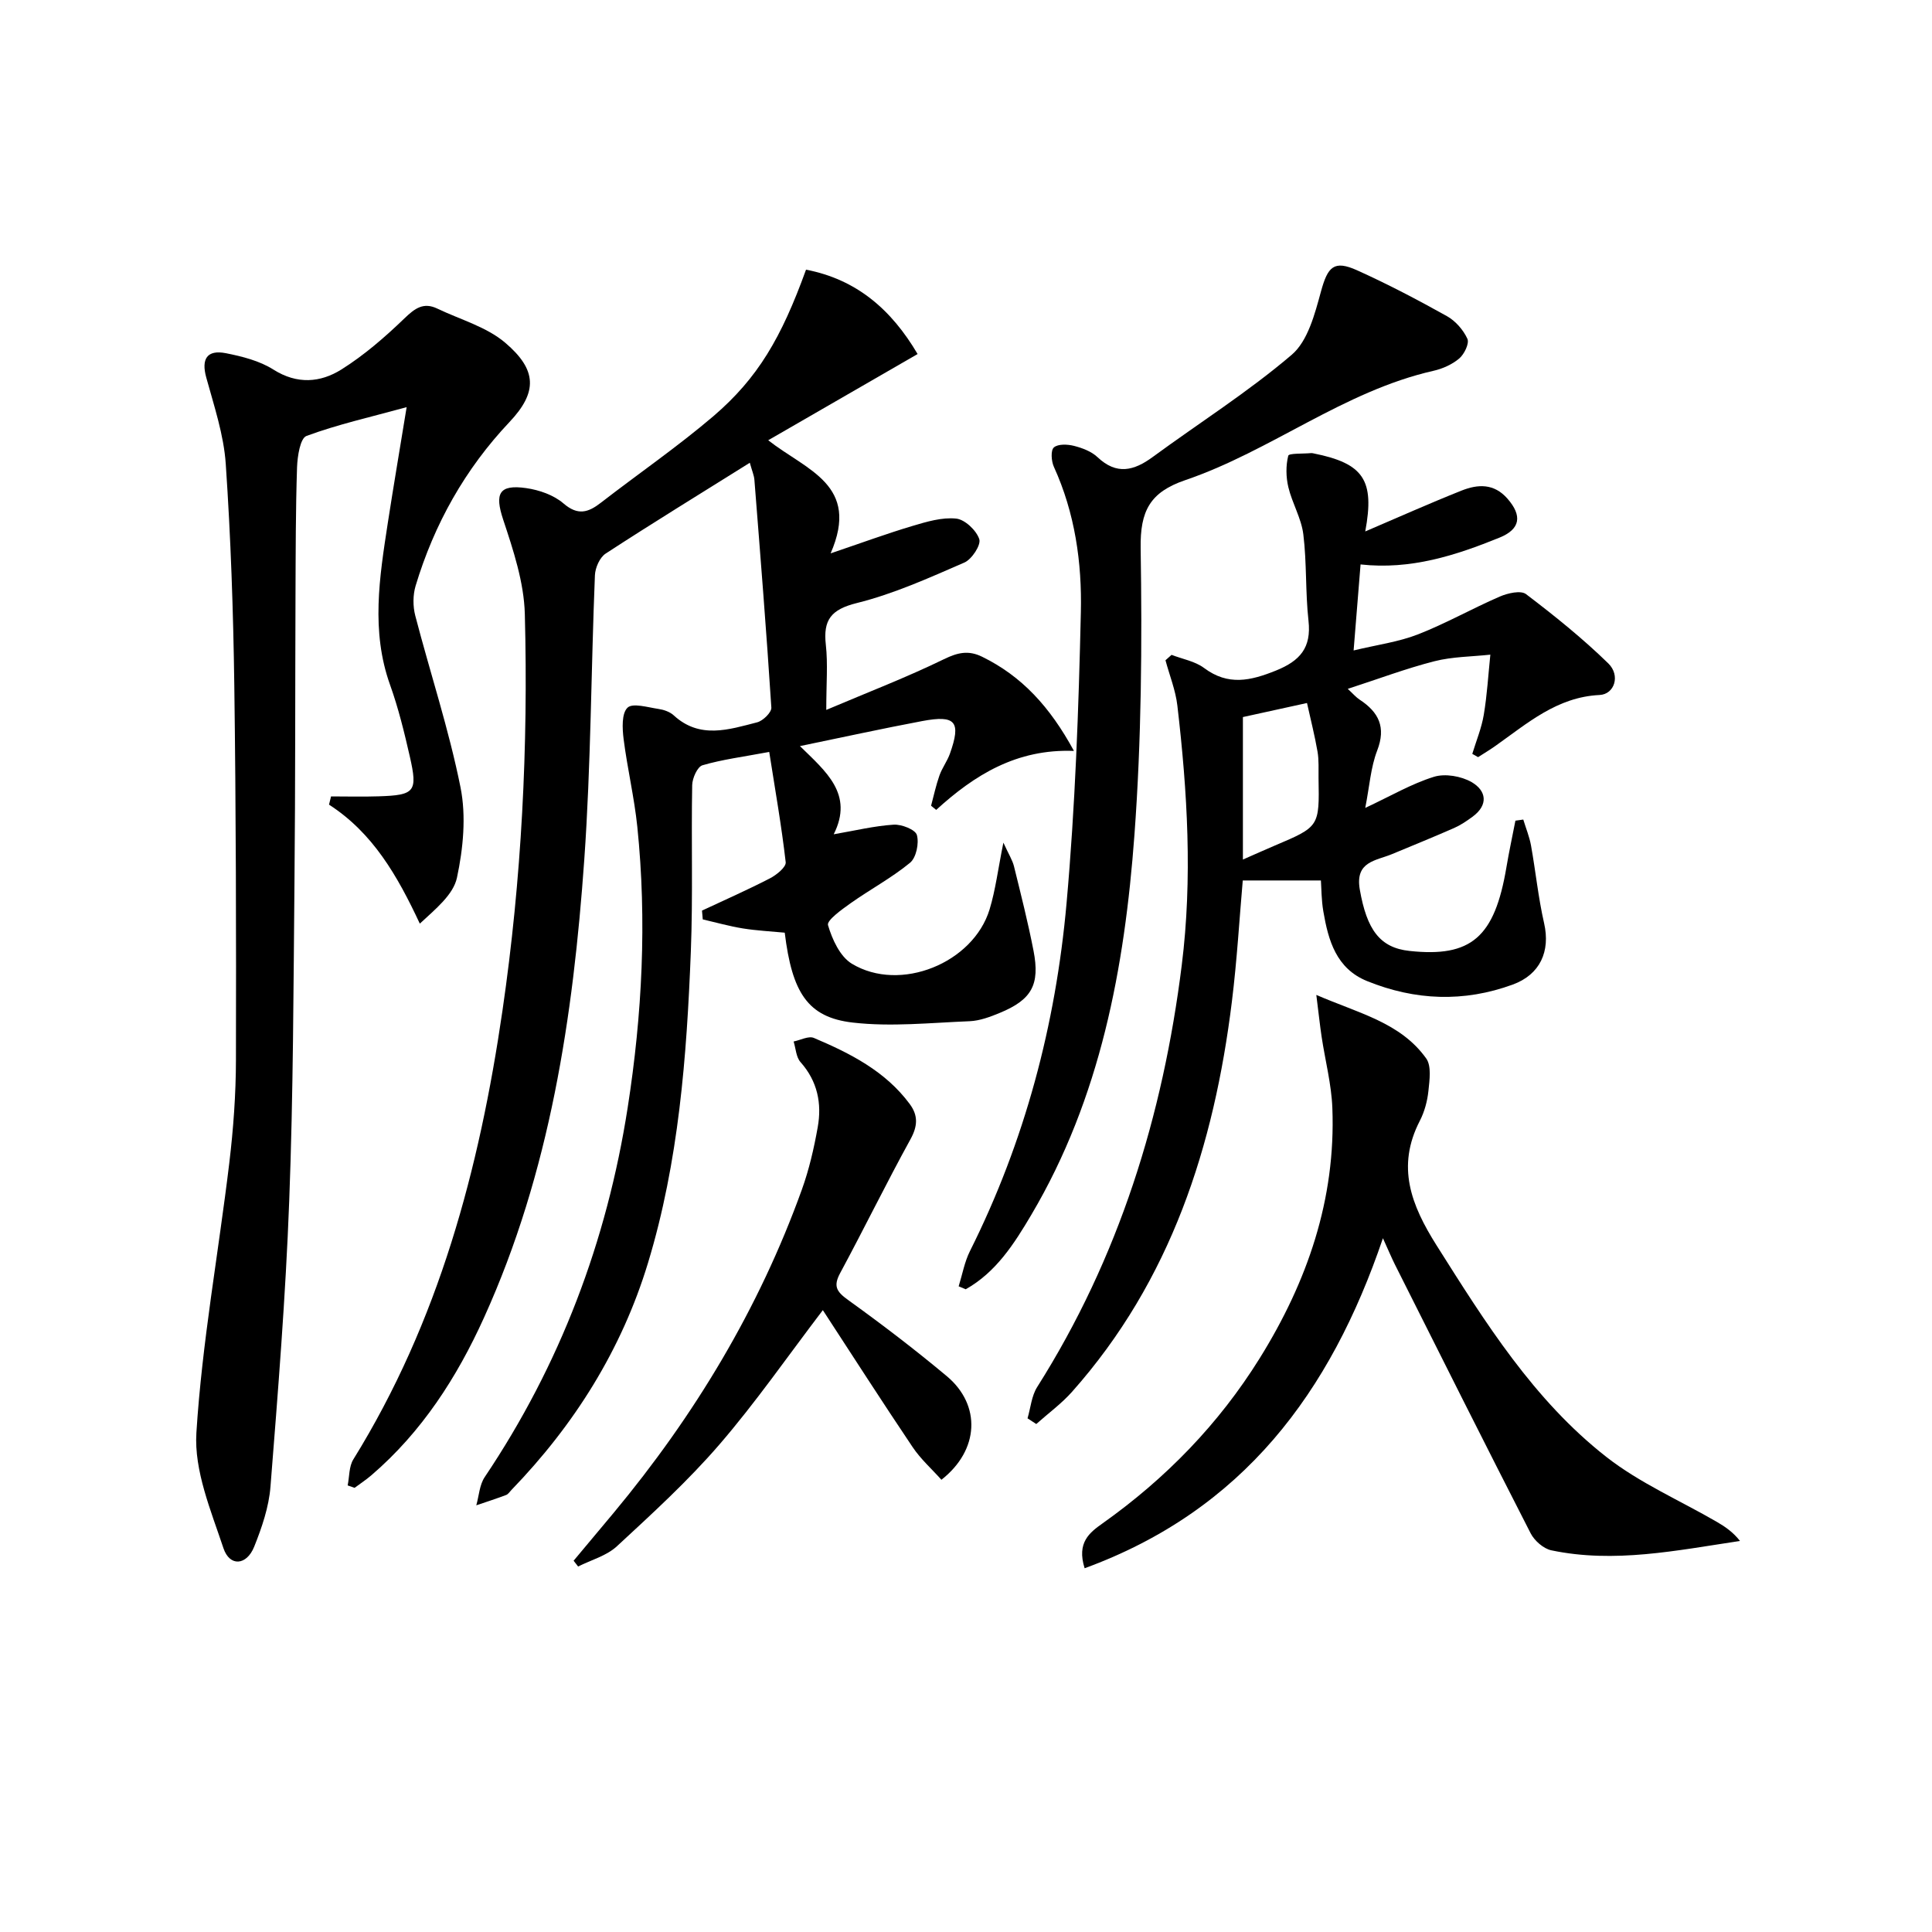
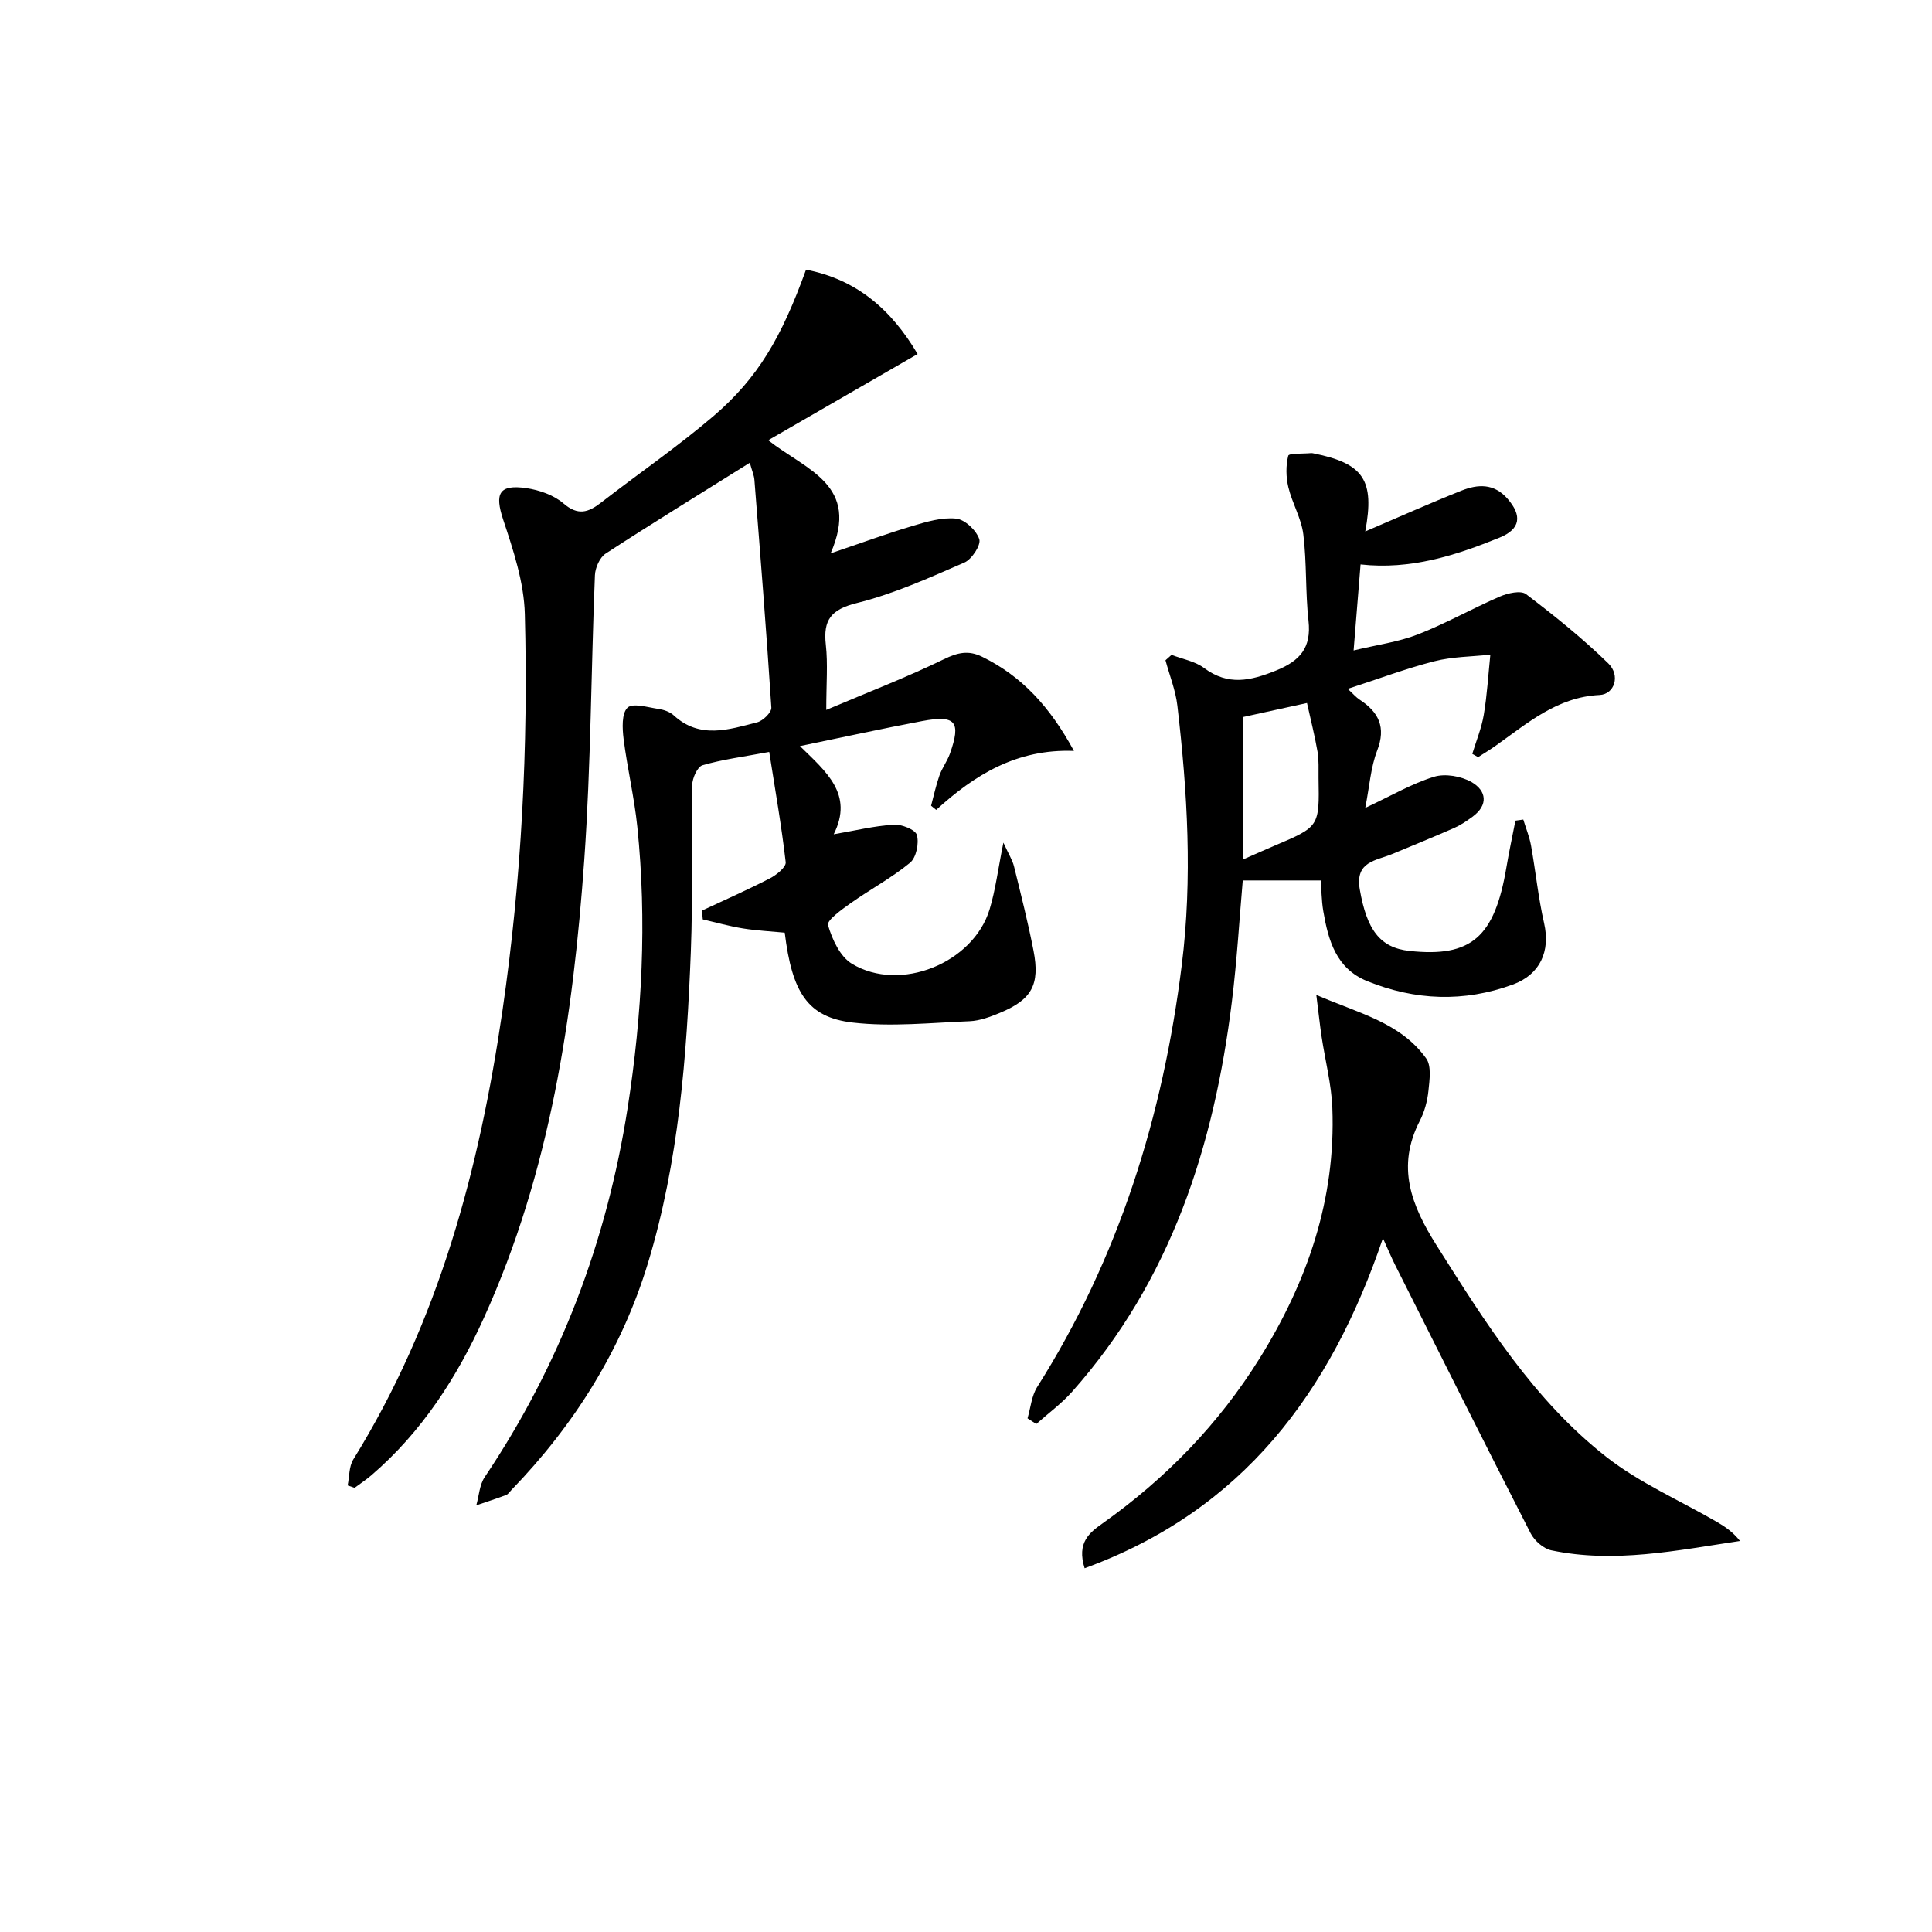
<svg xmlns="http://www.w3.org/2000/svg" enable-background="new 0 0 400 400" viewBox="0 0 400 400">
  <path d="m166.88 55.83c10.46 2.02 17.66 8.24 23.1 17.47-10.26 5.92-20.33 11.73-30.93 17.85 7.95 6.25 19.12 9.19 12.92 23.42 6.49-2.2 11.65-4.1 16.92-5.67 2.95-.88 6.13-1.84 9.08-1.53 1.81.19 4.18 2.44 4.78 4.26.39 1.21-1.55 4.17-3.09 4.84-7.27 3.16-14.6 6.48-22.25 8.38-5.35 1.33-7.01 3.48-6.43 8.65.44 3.94.09 7.96.09 13.48 8.7-3.69 16.69-6.76 24.36-10.5 2.85-1.39 5.08-1.89 7.88-.52 8.23 4.02 14.06 10.35 19.04 19.51-11.88-.46-20.6 4.99-28.52 12.21-.35-.29-.71-.58-1.06-.86.56-2.09 1.01-4.22 1.73-6.26.55-1.56 1.6-2.94 2.16-4.49 2.37-6.66 1.22-8.09-5.73-6.78-8.24 1.55-16.43 3.35-25.31 5.18 5.37 5.27 11.18 9.94 6.99 18.26 4.41-.76 8.38-1.73 12.4-1.99 1.64-.11 4.51 1.02 4.82 2.14.48 1.71-.13 4.69-1.42 5.75-3.82 3.14-8.26 5.51-12.31 8.38-1.83 1.3-4.96 3.54-4.67 4.53.86 2.94 2.49 6.51 4.94 7.99 9.98 6.03 25.14-.12 28.52-11.27 1.22-4.02 1.73-8.26 2.85-13.8 1.11 2.43 1.88 3.62 2.2 4.92 1.43 5.8 2.9 11.6 4.04 17.46 1.37 7.06-.39 10.15-7.01 12.88-1.98.82-4.12 1.62-6.21 1.71-8.08.32-16.26 1.2-24.22.28-9.34-1.08-12.55-6.22-14.07-18.61-2.9-.28-5.81-.42-8.67-.88-2.79-.45-5.53-1.23-8.3-1.87-.05-.61-.11-1.22-.16-1.82 4.7-2.2 9.46-4.3 14.07-6.68 1.36-.7 3.38-2.34 3.26-3.34-.86-7.49-2.17-14.93-3.41-22.83-5.44 1.02-9.73 1.56-13.82 2.76-1.05.31-2.1 2.67-2.13 4.11-.21 11.49.17 22.99-.28 34.46-.85 21.76-2.5 43.49-8.87 64.47-5.46 17.97-15.24 33.52-28.29 47.02-.35.36-.65.86-1.08 1.02-2.04.77-4.11 1.44-6.18 2.14.56-1.96.66-4.23 1.74-5.84 15.63-23.27 25.29-48.84 29.6-76.47 3.01-19.3 4-38.7 2-58.17-.63-6.09-2.07-12.1-2.84-18.18-.27-2.18-.43-5.29.81-6.48 1.07-1.03 4.19-.07 6.37.25 1.11.16 2.38.59 3.18 1.32 5.41 4.99 11.43 2.96 17.29 1.46 1.21-.31 3-2.06 2.94-3.05-1.01-15.73-2.27-31.44-3.51-47.16-.07-.92-.48-1.82-.95-3.53-10.28 6.43-20.14 12.48-29.84 18.8-1.23.8-2.17 2.94-2.23 4.51-.8 19.61-.82 39.27-2.2 58.83-2.3 32.57-7.1 64.72-20.76 94.85-5.61 12.38-12.87 23.66-23.3 32.62-1.1.95-2.33 1.75-3.49 2.62-.48-.17-.96-.33-1.44-.5.37-1.81.26-3.91 1.17-5.38 17.68-28.53 26.1-60.1 30.88-92.92 3.97-27.24 5.35-54.63 4.63-82.09-.17-6.59-2.39-13.26-4.5-19.62-1.75-5.31-.89-7.29 4.8-6.47 2.69.39 5.68 1.43 7.69 3.16 2.99 2.58 5.13 1.9 7.76-.14 7.75-6 15.86-11.58 23.31-17.93 9.18-7.88 14.04-16.17 19.16-30.32z" />
-   <path d="m84.19 84.3c-7.56 2.07-14.31 3.58-20.74 5.96-1.3.48-1.87 4.22-1.95 6.48-.29 8.82-.28 17.66-.32 26.48-.08 19.66-.02 39.33-.21 58.99-.21 22.14-.25 44.3-1.09 66.42-.74 19.74-2.32 39.46-3.88 59.16-.33 4.22-1.78 8.46-3.37 12.43-1.57 3.92-5.08 4.19-6.37.31-2.59-7.77-6.09-16.04-5.6-23.88 1.17-18.68 4.57-37.22 6.81-55.85.85-7.09 1.37-14.27 1.38-21.41.06-25.83.01-51.66-.34-77.48-.21-15.3-.73-30.61-1.77-45.86-.41-6.04-2.42-12-4.04-17.9-1.05-3.81.13-5.8 4.09-5.02 3.38.67 6.97 1.58 9.82 3.39 4.92 3.11 9.73 2.7 14.07-.02 4.72-2.96 9.02-6.7 13.05-10.58 2.17-2.09 3.95-3.41 6.83-2.02 4.74 2.27 10.16 3.76 14.04 7.06 6.58 5.6 6.75 10.21.88 16.42-9.19 9.72-15.58 21.12-19.43 33.9-.57 1.9-.58 4.23-.08 6.16 3.09 11.88 6.98 23.59 9.38 35.6 1.19 5.97.55 12.63-.74 18.67-.76 3.55-4.42 6.47-7.69 9.52-4.67-9.99-9.75-18.8-18.8-24.64.14-.57.28-1.13.42-1.7 3.29 0 6.58.09 9.86-.02 7.5-.24 8.11-.94 6.45-8.23-1.14-5.01-2.37-10.04-4.1-14.87-3.98-11.14-2.18-22.27-.47-33.43 1.19-7.69 2.49-15.33 3.91-24.04z" />
+   <path d="m84.19 84.3z" />
  <path d="m242.56 135.58c2.27.88 4.86 1.32 6.73 2.72 4.99 3.73 9.63 2.65 14.89.53 5-2.02 7.35-4.74 6.73-10.31-.66-5.93-.34-11.97-1.07-17.89-.41-3.33-2.31-6.44-3.1-9.76-.5-2.09-.54-4.46-.02-6.52.14-.54 3.09-.38 4.74-.54.16-.02.33.03.5.06 10.39 2.08 12.68 5.54 10.7 16.16 6.63-2.83 13.23-5.79 19.94-8.46 3.36-1.33 6.71-1.54 9.52 1.69 3.06 3.51 2.68 6.28-1.64 8.04-9.11 3.7-18.4 6.71-28.79 5.56-.47 5.81-.9 11.2-1.44 17.81 4.89-1.18 9.31-1.76 13.33-3.33 5.78-2.26 11.23-5.36 16.94-7.83 1.64-.71 4.35-1.33 5.43-.5 5.91 4.49 11.73 9.17 17.03 14.34 2.56 2.5 1.28 6.39-1.8 6.54-8.81.42-14.96 5.87-21.58 10.55-1.16.82-2.38 1.55-3.58 2.32-.4-.23-.8-.45-1.2-.68.82-2.69 1.92-5.34 2.38-8.09.69-4.11.93-8.3 1.36-12.45-3.87.42-7.84.41-11.57 1.36-5.88 1.5-11.59 3.66-17.95 5.72 1.1 1.02 1.71 1.75 2.48 2.25 3.94 2.59 5.48 5.69 3.61 10.53-1.34 3.47-1.58 7.37-2.47 11.87 5.32-2.49 9.6-5.01 14.22-6.44 2.31-.72 5.64-.14 7.79 1.09 3.08 1.78 3.55 4.74.17 7.2-1.19.87-2.44 1.72-3.78 2.31-4.26 1.87-8.57 3.62-12.87 5.41-3.36 1.39-7.67 1.5-6.66 7.32 1.45 8.31 4.14 12.06 10.29 12.72 12.78 1.38 17.63-2.83 20.07-17.33.54-3.23 1.24-6.43 1.86-9.64.54-.08 1.09-.16 1.63-.23.54 1.79 1.27 3.55 1.6 5.37.96 5.35 1.5 10.8 2.71 16.09 1.33 5.83-.83 10.63-6.48 12.7-10.13 3.71-20.22 3.31-30.15-.71-6.41-2.59-8.05-8.41-9.08-14.45-.41-2.39-.39-4.86-.5-6.39-5.61 0-10.67 0-16.18 0-.68 7.72-1.18 16.43-2.25 25.07-3.69 29.91-12.62 57.74-33.08 80.78-2.2 2.48-4.94 4.47-7.42 6.69-.6-.39-1.2-.79-1.81-1.18.64-2.17.83-4.63 1.99-6.47 16.93-26.75 26.05-56.17 29.94-87.36 2.24-17.93 1.18-35.86-.91-53.74-.37-3.18-1.62-6.25-2.46-9.38.41-.35.83-.73 1.26-1.12zm14.77 12.88v29.5c2.44-1.07 4.5-2 6.57-2.88 9.27-3.93 9.27-3.92 9.09-14-.03-1.82.1-3.68-.21-5.46-.57-3.3-1.4-6.55-2.18-10.07-4.85 1.06-8.88 1.94-13.27 2.91z" />
  <path d="m224.56 324.69c-1.68-5.34 1.03-7.39 3.74-9.31 13.05-9.27 24.02-20.53 32.49-34.14 9.87-15.86 15.79-32.94 15.06-51.84-.19-4.93-1.48-9.82-2.22-14.73-.36-2.4-.61-4.81-1.1-8.68 8.92 3.85 17.45 5.74 22.75 13.15 1.12 1.57.69 4.48.46 6.72-.22 2.11-.81 4.31-1.78 6.19-4.89 9.48-1.82 17.42 3.48 25.81 10.08 15.96 20.09 31.99 35.11 43.76 6.94 5.44 15.31 9.05 23.01 13.53 1.69.98 3.3 2.12 4.69 3.89-13.17 1.97-26.01 4.67-39.05 1.94-1.64-.34-3.52-2-4.31-3.55-9.47-18.49-18.77-37.07-28.09-55.63-.74-1.48-1.37-3.01-2.48-5.44-10.85 31.99-29.04 56.36-61.76 68.33z" />
-   <path d="m198.48 266.32c.76-2.44 1.21-5.04 2.34-7.3 11.37-22.71 17.76-46.9 20-72.03 1.79-20.02 2.5-40.15 2.96-60.25.24-10.26-1.22-20.52-5.59-30.1-.53-1.17-.68-3.4 0-4 .85-.75 2.83-.67 4.16-.33 1.73.44 3.62 1.15 4.89 2.35 3.94 3.72 7.51 2.82 11.41-.04 9.61-7.05 19.75-13.46 28.79-21.17 3.35-2.86 4.79-8.48 6.06-13.13 1.4-5.09 2.66-6.53 7.49-4.35 6.34 2.86 12.52 6.1 18.59 9.49 1.77.99 3.39 2.85 4.23 4.69.43.95-.64 3.17-1.68 4.06-1.46 1.24-3.44 2.13-5.34 2.56-18.62 4.22-33.64 16.59-51.4 22.64-7.31 2.49-9.35 6.38-9.23 14.09.31 19.79.17 39.67-1.29 59.4-2.03 27.46-7.02 54.39-21.35 78.62-3.54 5.98-7.29 11.88-13.58 15.41-.49-.21-.98-.41-1.46-.61z" />
-   <path d="m194.91 306.37c-1.97-2.21-4.29-4.27-5.96-6.76-6.29-9.35-12.38-18.84-18.59-28.36-7.34 9.63-13.92 19.14-21.43 27.84-6.49 7.52-13.9 14.29-21.21 21.05-2.14 1.98-5.33 2.83-8.03 4.19-.31-.4-.62-.8-.93-1.2 2.78-3.32 5.56-6.63 8.33-9.96 16.71-20.1 30.03-42.19 38.91-66.83 1.51-4.18 2.52-8.58 3.3-12.96.88-4.92-.04-9.52-3.56-13.48-.92-1.03-.98-2.83-1.43-4.27 1.41-.28 3.09-1.2 4.19-.74 7.52 3.19 14.79 6.86 19.84 13.67 1.77 2.38 1.67 4.57.17 7.3-5.03 9.14-9.61 18.53-14.56 27.71-1.46 2.7-.77 3.84 1.6 5.55 7.01 5.04 13.9 10.3 20.52 15.84 7.07 5.96 6.71 15.25-1.16 21.41z" />
</svg>